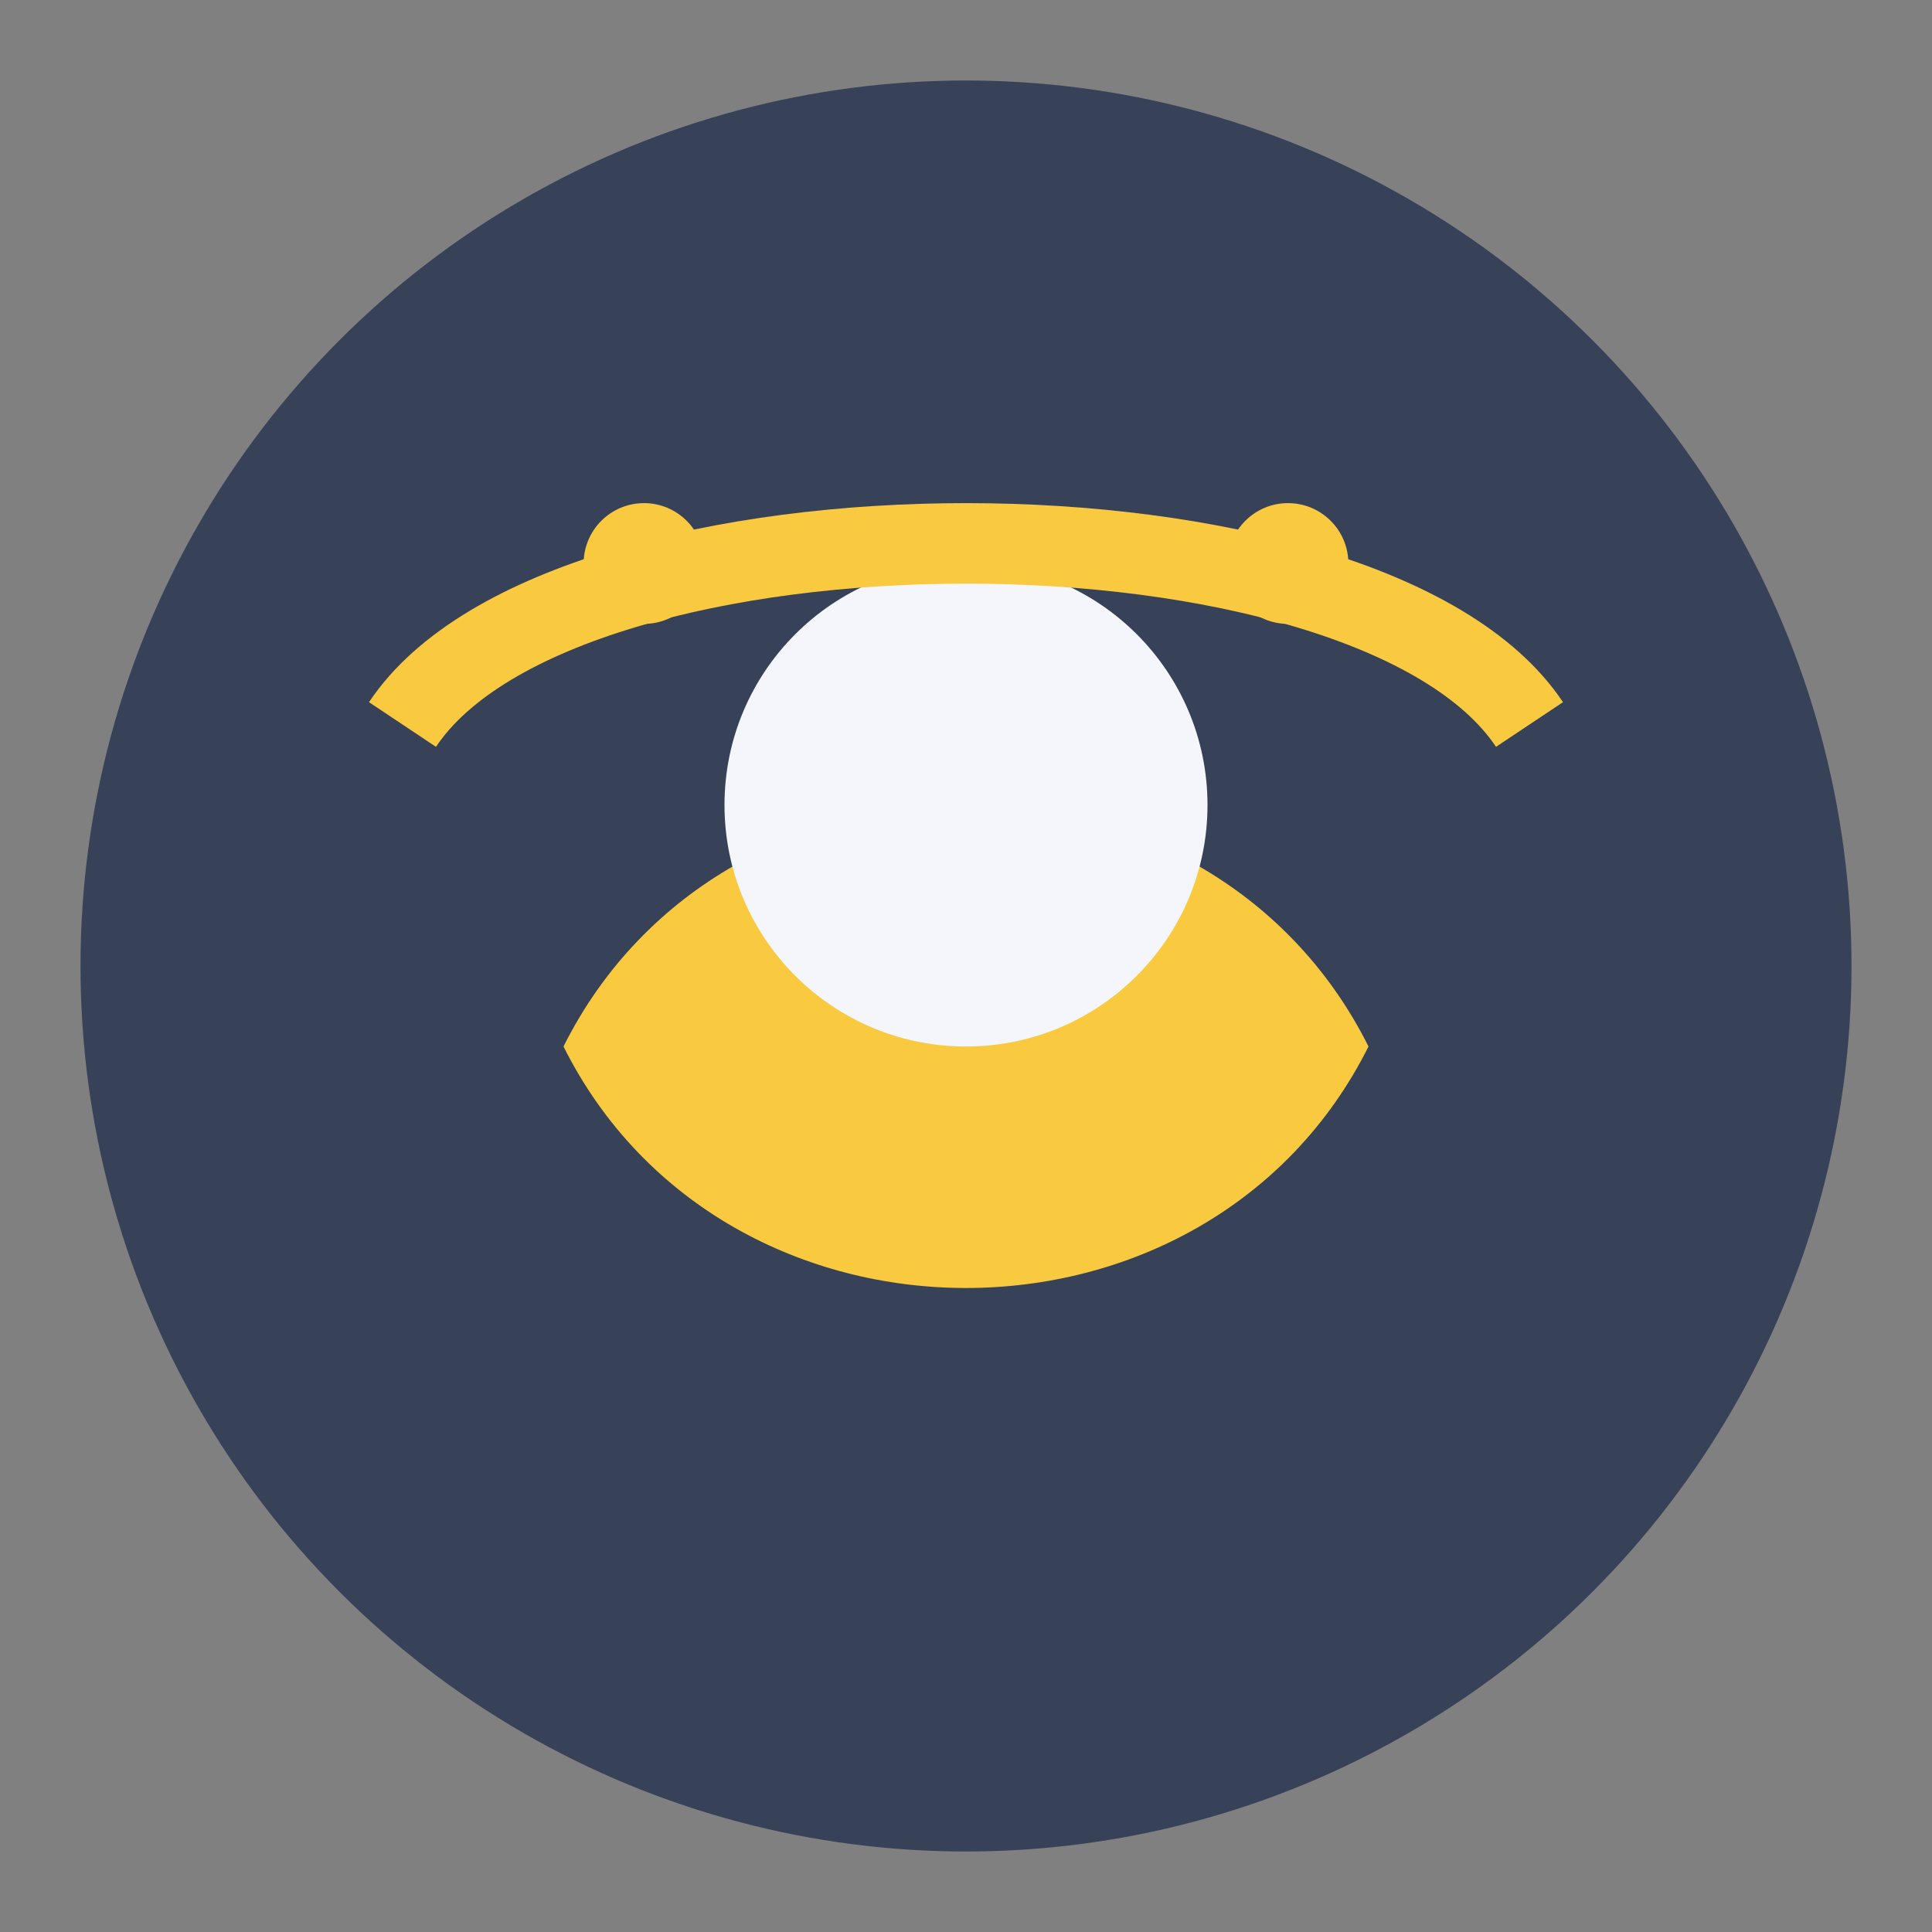
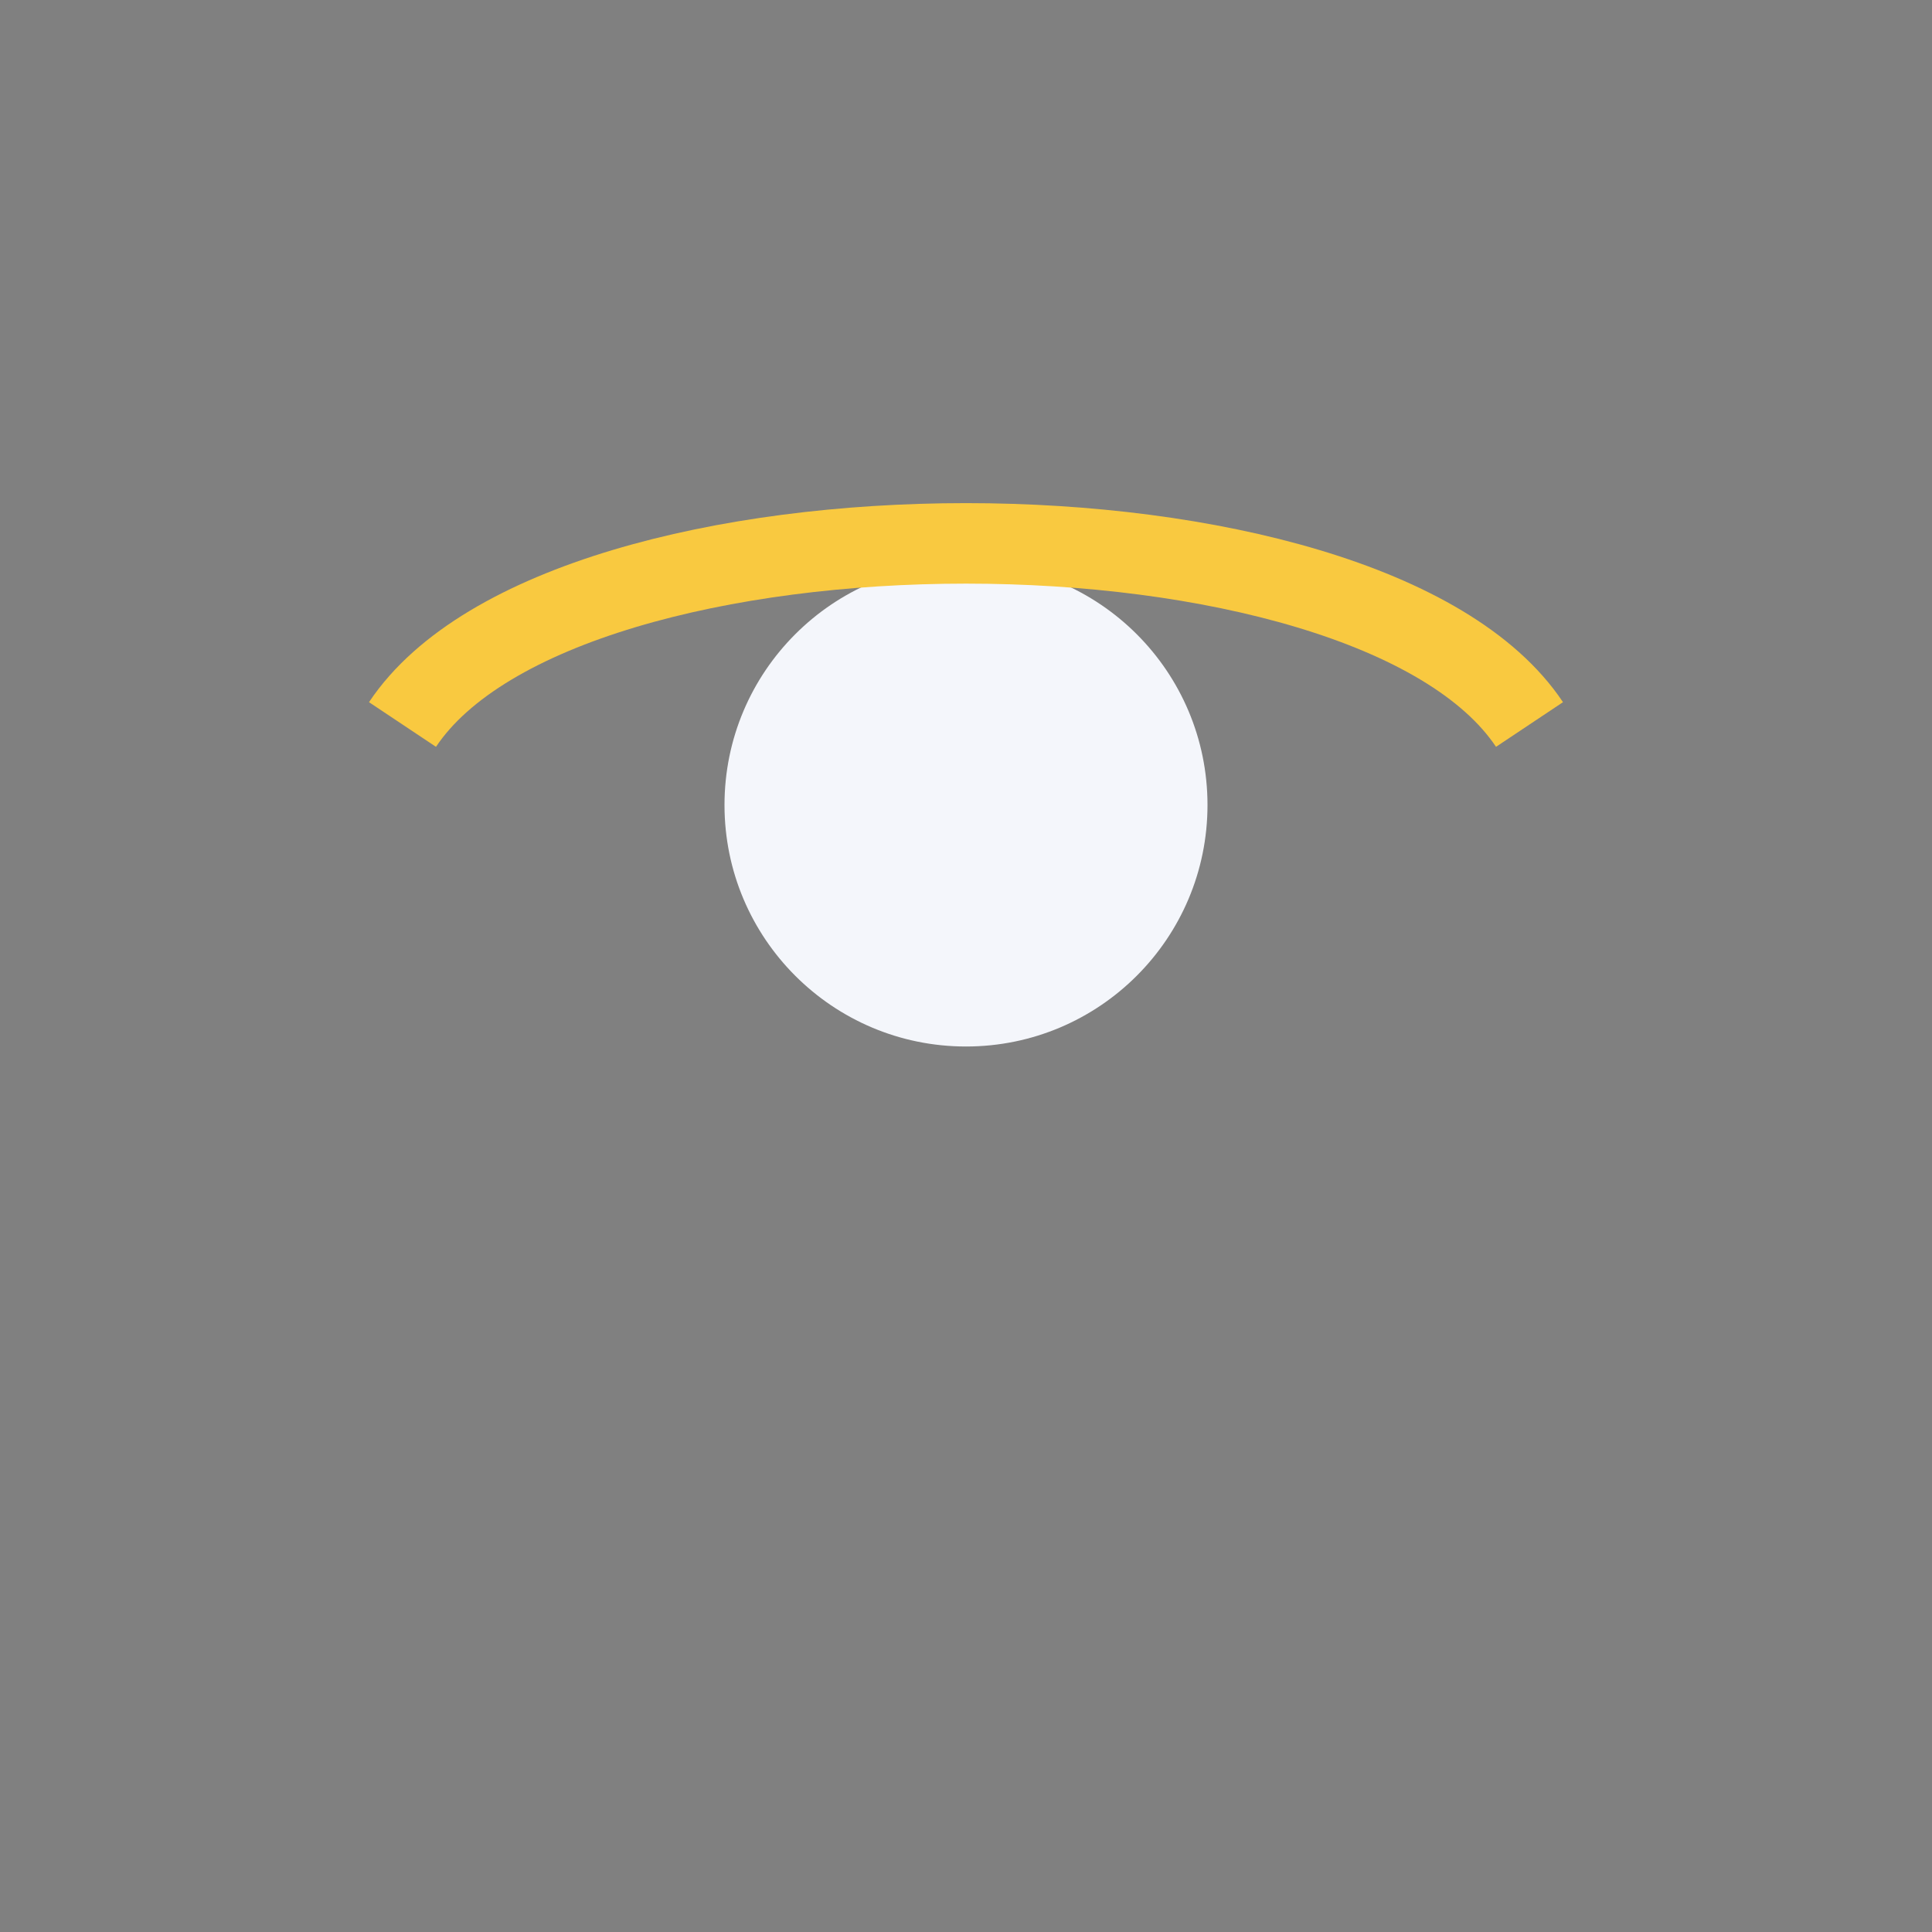
<svg xmlns="http://www.w3.org/2000/svg" width="48" height="48" viewBox="0 0 48 48">
  <rect x="0" y="0" width="48" height="48" fill="#808080" stroke="none" />
-   <circle cx="24" cy="24" r="22" fill="#374259" />
-   <path d="M14 26c4-8 16-8 20 0-4 8-16 8-20 0Z" fill="#F9C940" />
  <circle cx="24" cy="20" r="6" fill="#F4F6FB" />
  <path d="M10 18c4-6 24-6 28 0" stroke="#F9C940" stroke-width="2" fill="none" />
-   <circle cx="16" cy="14" r="1.5" fill="#F9C940" />
-   <circle cx="32" cy="14" r="1.5" fill="#F9C940" />
</svg>